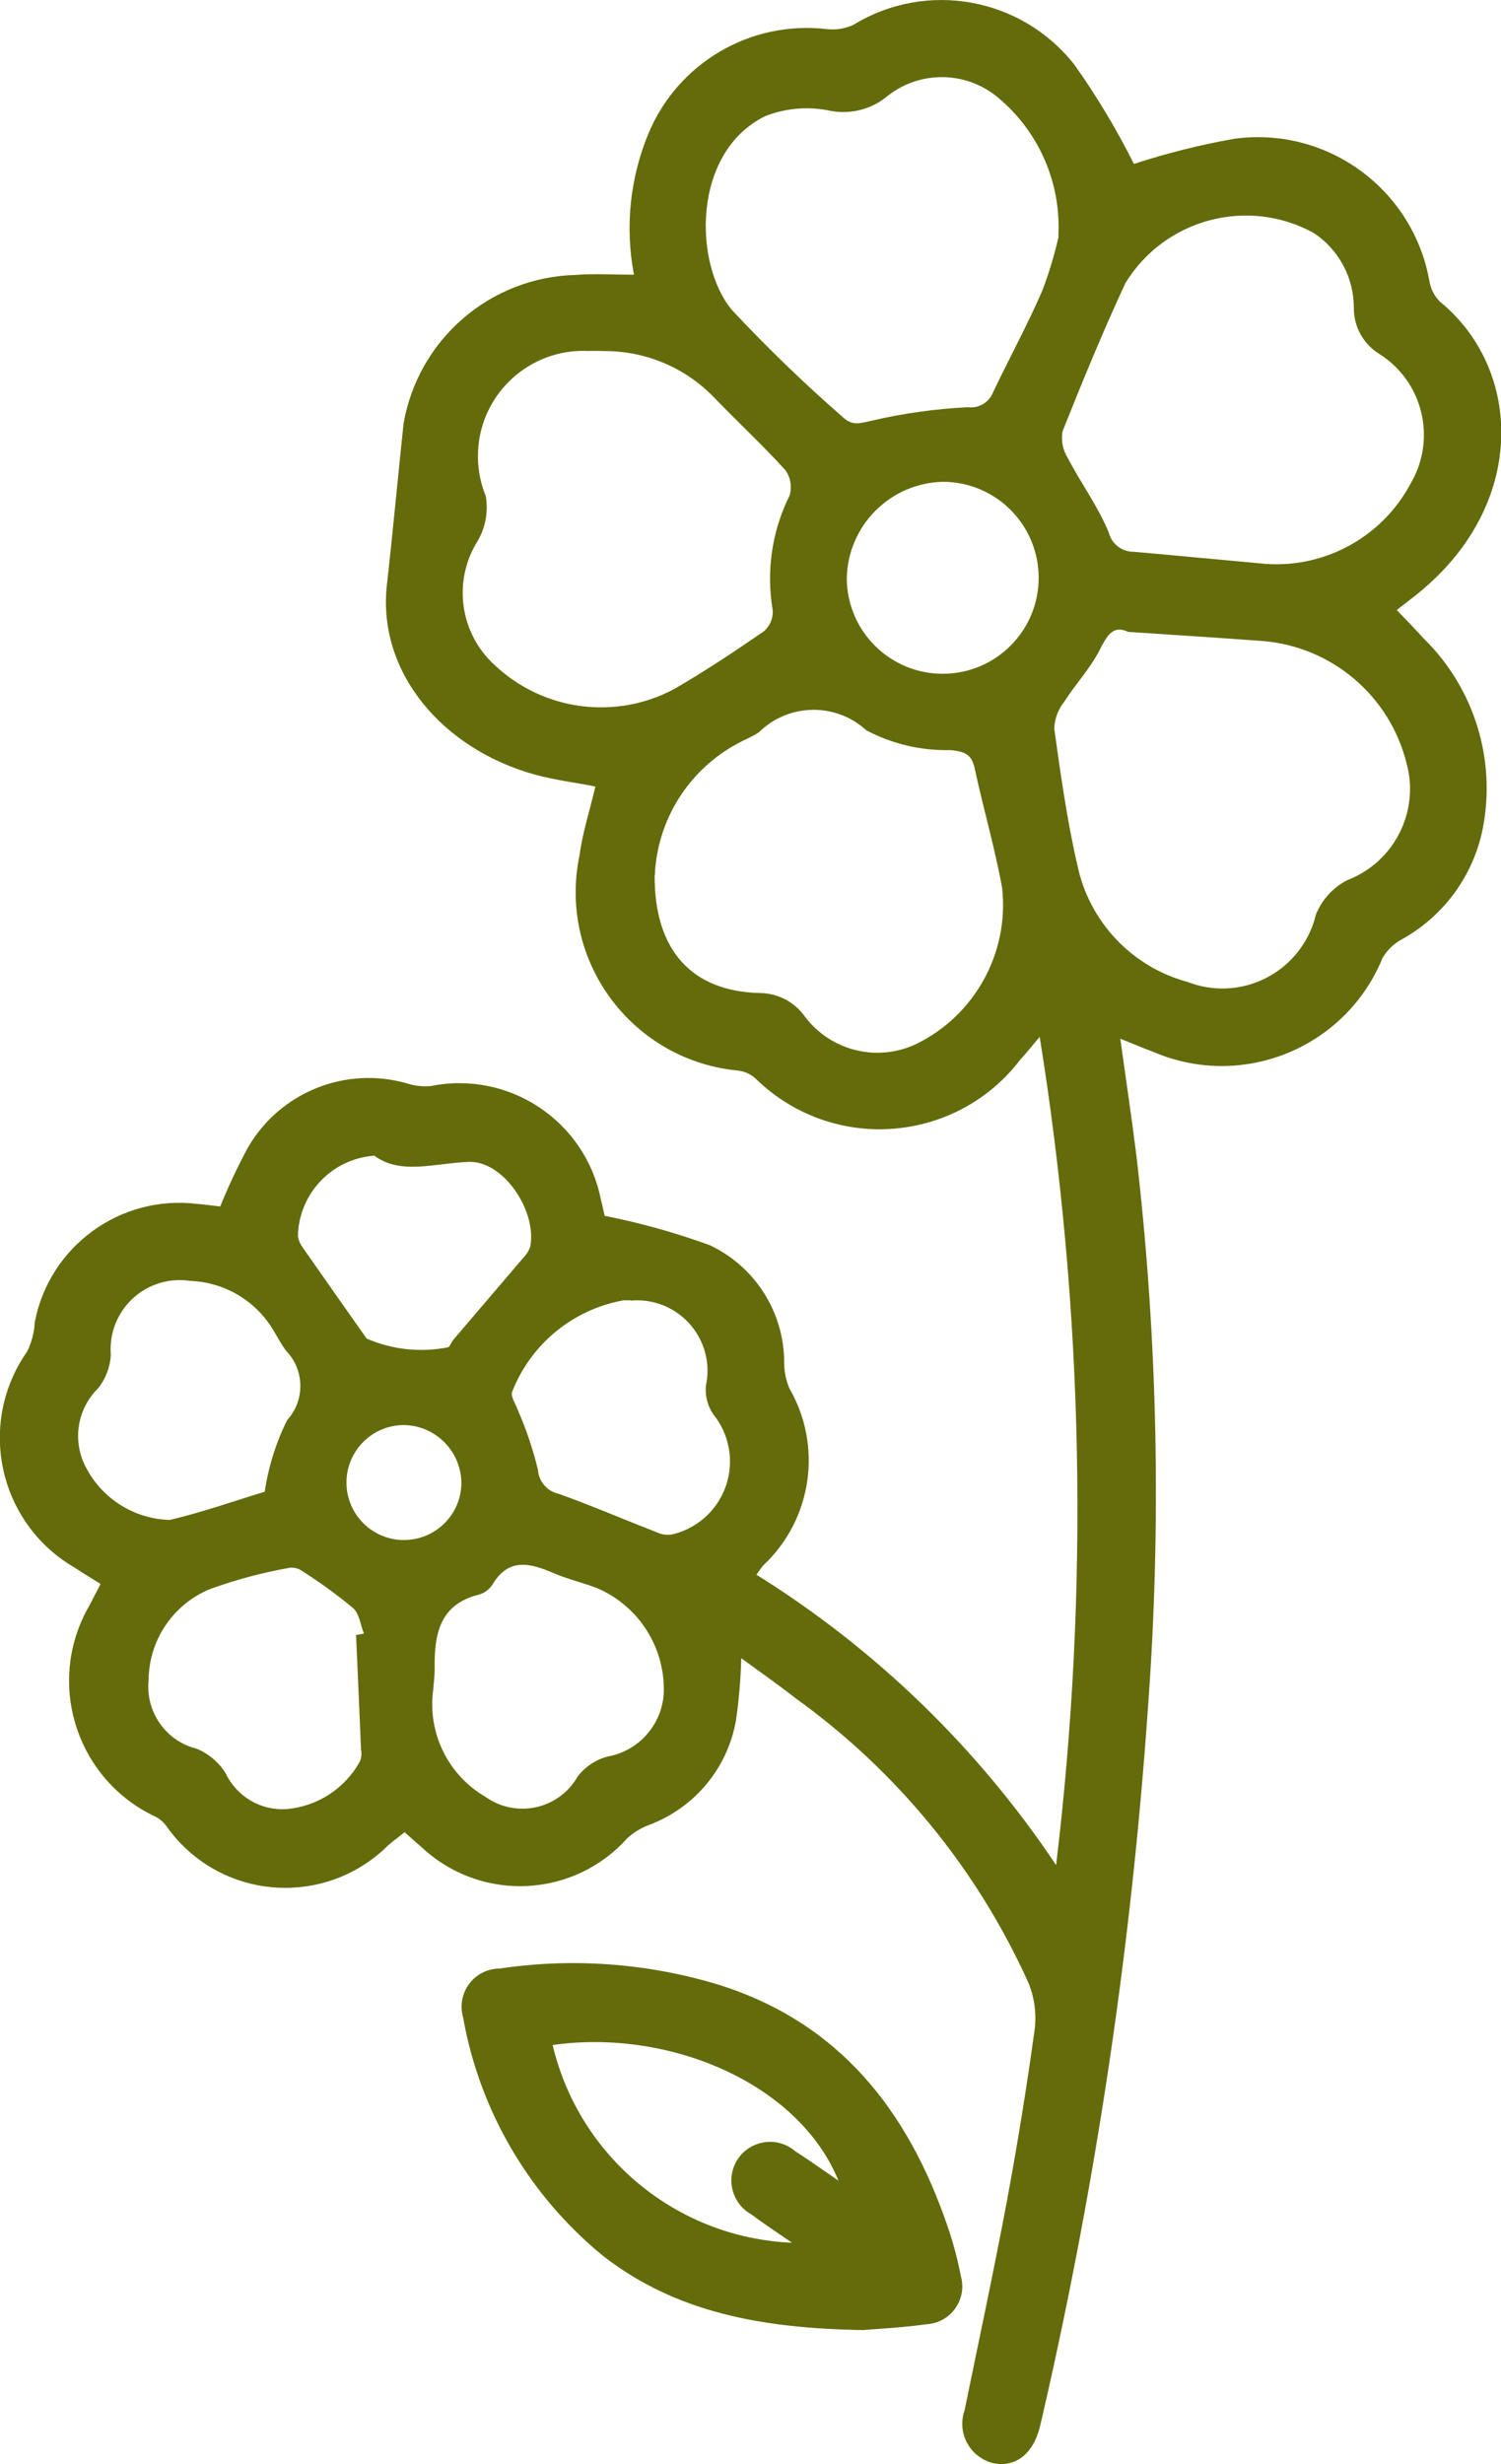
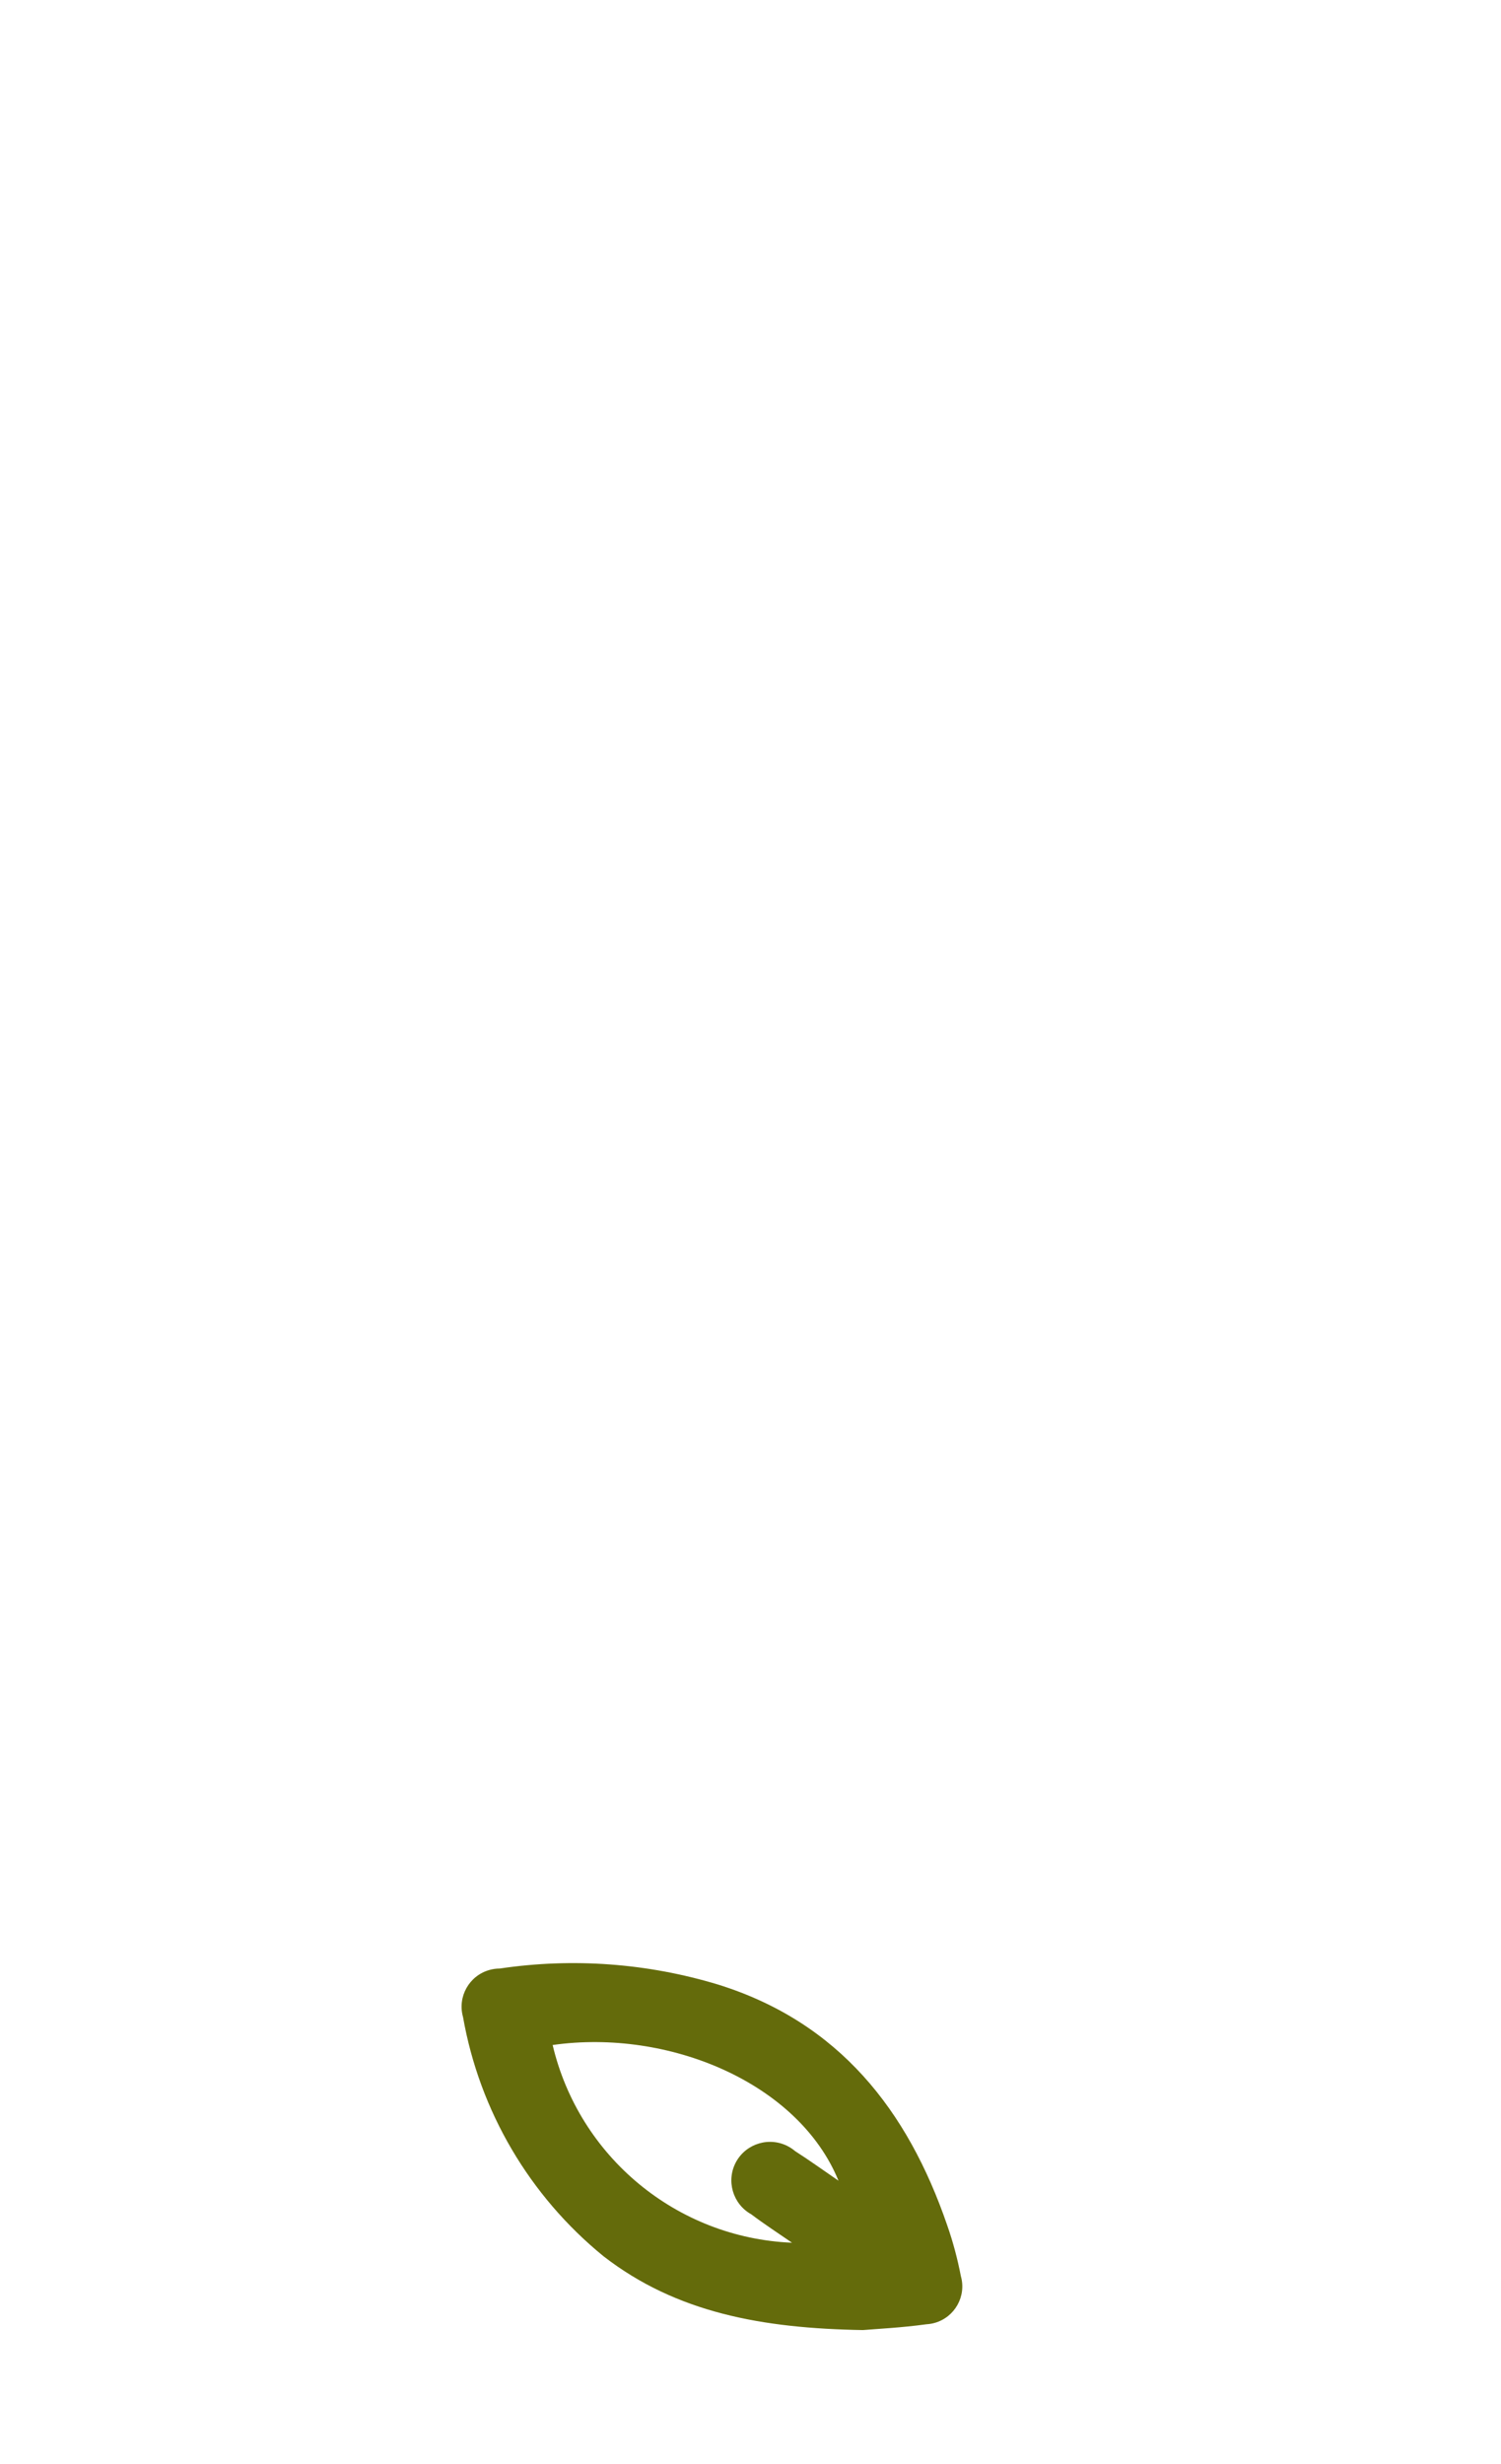
<svg xmlns="http://www.w3.org/2000/svg" id="Ebene_2" viewBox="0 0 175.54 288.03">
  <defs>
    <style>.cls-1{fill:#646b0b;}</style>
  </defs>
  <g id="Ebene_1-2">
    <g id="Gruppe_4725">
-       <path id="Pfad_9109" class="cls-1" d="m86.69,193.87c-.07,2.4-.27,4.8-.61,7.18-.96,5.59-4.81,10.24-10.11,12.25-.95.35-1.83.87-2.59,1.55-6.18,6.94-16.81,7.55-23.75,1.37-.16-.14-.31-.28-.46-.42-.57-.46-1.12-.98-1.85-1.63-.65.52-1.3,1.01-1.92,1.53-6.65,6.64-17.42,6.64-24.06,0-.69-.69-1.31-1.43-1.87-2.22-.37-.53-.88-.95-1.48-1.21-8.72-4.21-12.38-14.7-8.16-23.42.21-.43.43-.85.67-1.26l1.26-2.43c-1.04-.66-2.05-1.26-3.04-1.92-8.38-4.86-11.23-15.59-6.37-23.97.25-.44.53-.86.82-1.28.53-1.06.83-2.22.89-3.41,1.7-8.9,10.01-14.95,19-13.85.92.07,1.85.2,2.69.3.96-2.36,2.05-4.68,3.26-6.92,3.78-6.48,11.48-9.55,18.67-7.44.88.27,1.81.37,2.72.28,9.12-1.83,18,4.06,19.85,13.17.24.92.41,1.82.46,2,4.18.83,8.3,1.98,12.31,3.44,5.32,2.52,8.71,7.88,8.69,13.77,0,1.01.21,2.01.6,2.95,3.92,6.76,2.67,15.32-3.02,20.68-.24.26-.43.58-.83,1.11,13.96,8.7,25.91,20.27,35.05,33.95,3.88-32.21,3.23-64.79-1.92-96.82-1.05,1.25-1.66,2-2.31,2.72-6.97,9.07-19.98,10.76-29.04,3.79-.63-.49-1.24-1.01-1.81-1.57-.59-.57-1.35-.92-2.16-1-11.51-1.11-19.95-11.34-18.85-22.85.08-.79.2-1.57.36-2.35.36-2.66,1.21-5.27,1.85-8-2.31-.46-4.72-.75-7.03-1.38-10.9-3-18.51-12.03-17.35-22.22.71-6.29,1.28-12.59,1.95-18.87,1.73-9.82,10.13-17.07,20.1-17.33,2.22-.18,4.46-.03,6.84-.03-1.06-5.55-.47-11.29,1.7-16.51,3.44-8.25,11.93-13.23,20.81-12.2,1.08.13,2.17-.04,3.16-.5,8.55-5.23,19.67-3.21,25.85,4.68,2.61,3.68,4.93,7.55,6.95,11.58,3.85-1.25,7.77-2.24,11.76-2.94,10.86-1.47,20.94,5.92,22.81,16.72.16.9.6,1.72,1.25,2.35,9.41,7.71,10.23,23-1.8,33.41-1.04.92-2.16,1.72-3.28,2.61,1.12,1.18,2.16,2.23,3.15,3.33,5.88,5.75,8.48,14.08,6.92,22.15-1.08,5.52-4.55,10.28-9.47,13.01-.95.51-1.75,1.28-2.28,2.22-4.26,10.37-16.13,15.33-26.5,11.06-.06-.02-.12-.05-.17-.07-1.22-.46-2.41-.96-3.98-1.59.66,4.8,1.34,9.3,1.9,13.81,2.48,21.43,2.92,43.05,1.32,64.56-1.92,27.5-5.97,54.8-12.11,81.67-.16.73-.33,1.46-.51,2.19-.79,3.23-2.9,4.85-5.54,4.26-2.53-.66-4.05-3.25-3.39-5.78.04-.13.08-.27.12-.4,1.67-8.17,3.43-16.32,4.96-24.51,1.23-6.63,2.31-13.29,3.23-19.97.23-1.82-.01-3.68-.69-5.39-5.99-13.32-15.4-24.82-27.26-33.34-1.97-1.55-4.03-2.98-6.33-4.67m45.2-120c-1.82-.83-2.48.51-3.36,2.21-1.1,2.13-2.81,3.94-4.1,5.97-.71.89-1.12,1.98-1.17,3.12.75,5.37,1.5,10.77,2.72,16.04,1.4,6.6,6.39,11.85,12.9,13.6,5.79,2.24,12.29-.64,14.53-6.43.18-.46.33-.94.44-1.42.7-1.76,2.01-3.2,3.69-4.06,5.48-2.1,8.48-8.02,6.92-13.68-1.97-7.87-8.73-13.61-16.82-14.27-5.13-.38-10.27-.7-15.78-1.07m15.41-8.01c7.27.81,14.3-2.92,17.71-9.4,3.02-5.2,1.39-11.86-3.69-15.07-1.86-1.14-3-3.17-2.99-5.36.02-3.54-1.75-6.85-4.71-8.8-7.73-4.22-17.41-1.64-22.01,5.88-2.64,5.68-5.02,11.48-7.34,17.3-.2,1.07.01,2.18.59,3.11,1.54,2.95,3.56,5.69,4.81,8.74.33,1.34,1.55,2.27,2.93,2.25,5.22.46,10.43.96,14.71,1.35m-23.54-38.24c.35-6.2-2.26-12.2-7.02-16.18-3.82-3.22-9.4-3.22-13.21,0-1.93,1.48-4.42,2.01-6.79,1.45-2.44-.45-4.96-.21-7.27.7-8.58,4.24-8.38,17.29-3.87,22.67,4.09,4.37,8.39,8.53,12.9,12.46,1.14,1.11,2.07.78,3.46.46,3.69-.86,7.45-1.38,11.23-1.57,1.27.16,2.48-.56,2.94-1.75,1.89-3.97,4.01-7.85,5.76-11.88.79-2.08,1.43-4.22,1.92-6.39m-53.3,13.45c-.56,0-1.12-.03-1.68,0-6.79-.35-12.59,4.88-12.93,11.67-.09,1.81.21,3.61.9,5.29.31,1.79-.02,3.63-.92,5.2-2.98,4.69-2.14,10.85,1.98,14.57,5.7,5.37,14.21,6.46,21.09,2.72,3.55-2.07,6.99-4.35,10.38-6.69.71-.61,1.09-1.52,1.03-2.45-.78-4.55-.1-9.23,1.95-13.37.33-1.03.15-2.15-.48-3.02-2.63-2.91-5.54-5.59-8.25-8.41-3.4-3.57-8.13-5.56-13.06-5.5m6.03,61.26c-.05,8.88,4.43,13.59,12.3,13.78,2.08.01,4.03,1.02,5.24,2.71,3.03,4.06,8.51,5.42,13.09,3.23,6.83-3.36,10.84-10.64,10.01-18.21-.84-4.68-2.2-9.28-3.2-13.94-.36-1.68-1.11-2-2.81-2.19-3.43.09-6.83-.7-9.87-2.31-3.58-3.28-9.11-3.18-12.57.23-.76.53-1.67.85-2.48,1.31-5.72,3.06-9.4,8.91-9.69,15.38m-25.94,95.41c-.61,4.98,1.82,9.85,6.17,12.36,3.35,2.37,7.98,1.57,10.35-1.77.15-.21.28-.42.41-.65.88-1.13,2.1-1.94,3.48-2.31,3.95-.7,6.77-4.23,6.58-8.24-.15-5-3.18-9.47-7.79-11.44-1.65-.65-3.42-1.04-5.04-1.74-2.74-1.17-5.28-1.91-7.21,1.32-.36.56-.91.97-1.55,1.16-4.74,1.17-5.26,4.78-5.21,8.77,0,.84-.12,1.68-.18,2.52m-19.69-23.3c.43-2.92,1.31-5.75,2.63-8.39,2.1-2.31,2.04-5.86-.14-8.1-.61-.82-1.08-1.75-1.62-2.62-2.07-3.32-5.67-5.4-9.58-5.54-4.41-.68-8.54,2.34-9.22,6.76-.1.63-.12,1.27-.07,1.9-.08,1.43-.61,2.81-1.51,3.92-2.48,2.45-3.03,6.25-1.35,9.31,1.92,3.63,5.65,5.94,9.76,6.05,3.89-.92,7.67-2.26,11.08-3.29m10.7,16.75l.92-.18c-.41-1.02-.54-2.34-1.27-2.98-1.86-1.54-3.81-2.96-5.85-4.26-.42-.33-.95-.49-1.48-.46-3.23.56-6.39,1.41-9.47,2.53-4.28,1.8-7.08,5.97-7.11,10.62-.38,3.7,2.02,7.13,5.64,8.02,1.41.59,2.59,1.6,3.39,2.9,1.29,2.7,4.1,4.35,7.09,4.15,3.63-.3,6.87-2.41,8.61-5.61.16-.44.2-.91.11-1.36-.18-4.46-.38-8.92-.58-13.39m32.12-39.11h-.84c-5.92,1.06-10.86,5.12-13.04,10.73-.15.57.4,1.32.63,1.98,1.01,2.29,1.81,4.66,2.4,7.09.09,1.38,1.09,2.54,2.44,2.82,3.85,1.38,7.64,3.01,11.47,4.5.57.27,1.22.36,1.85.23,4.71-1.14,7.6-5.88,6.45-10.59-.26-1.08-.73-2.1-1.37-3-.88-1.04-1.31-2.38-1.2-3.74.98-4.45-1.83-8.85-6.28-9.83-.82-.18-1.66-.23-2.49-.16m-30-16.94c-4.98.36-8.86,4.46-8.94,9.44.08.45.26.88.53,1.25,2.49,3.57,5,7.13,7.51,10.69,3.01,1.31,6.35,1.66,9.57,1.01.26-.26.37-.65.61-.92,2.7-3.18,5.43-6.34,8.13-9.52.38-.38.67-.84.83-1.36.77-4.15-3.14-10-7.18-9.86s-7.97,1.57-11.08-.74M110.29,56.32c-6.18.13-11.16,5.12-11.26,11.31.05,6.2,5.11,11.18,11.31,11.13,6.2-.05,11.18-5.11,11.13-11.31-.05-6.15-5.03-11.11-11.18-11.13m-63.05,110.26c-3.71,0-6.72,3.01-6.72,6.72,0,3.71,3.01,6.72,6.72,6.72,3.68,0,6.68-2.96,6.72-6.64-.02-3.72-3.01-6.75-6.73-6.8" />
      <path id="Pfad_9110" class="cls-1" d="m100.9,272.37c-11.72-.2-21.77-2.01-30.31-8.62-8.66-7.05-14.5-16.97-16.44-27.97-.67-2.37.71-4.83,3.08-5.5.39-.11.8-.17,1.21-.17,8.55-1.27,17.28-.63,25.56,1.88,14.1,4.4,22.15,14.67,26.77,28.12.68,1.94,1.21,3.93,1.6,5.95.67,2.35-.7,4.8-3.05,5.47-.31.09-.63.14-.96.16-2.87.4-5.77.54-7.44.68m-8.31-10.22c-1.59-1.1-3.23-2.16-4.75-3.31-2.18-1.21-2.97-3.96-1.77-6.14,1.21-2.18,3.96-2.97,6.14-1.77.27.15.52.32.75.52,1.62,1.03,3.18,2.16,5.08,3.46-4.68-11.45-19.87-17.79-33.43-15.86,3.1,13.09,14.52,22.53,27.96,23.11" />
    </g>
  </g>
</svg>